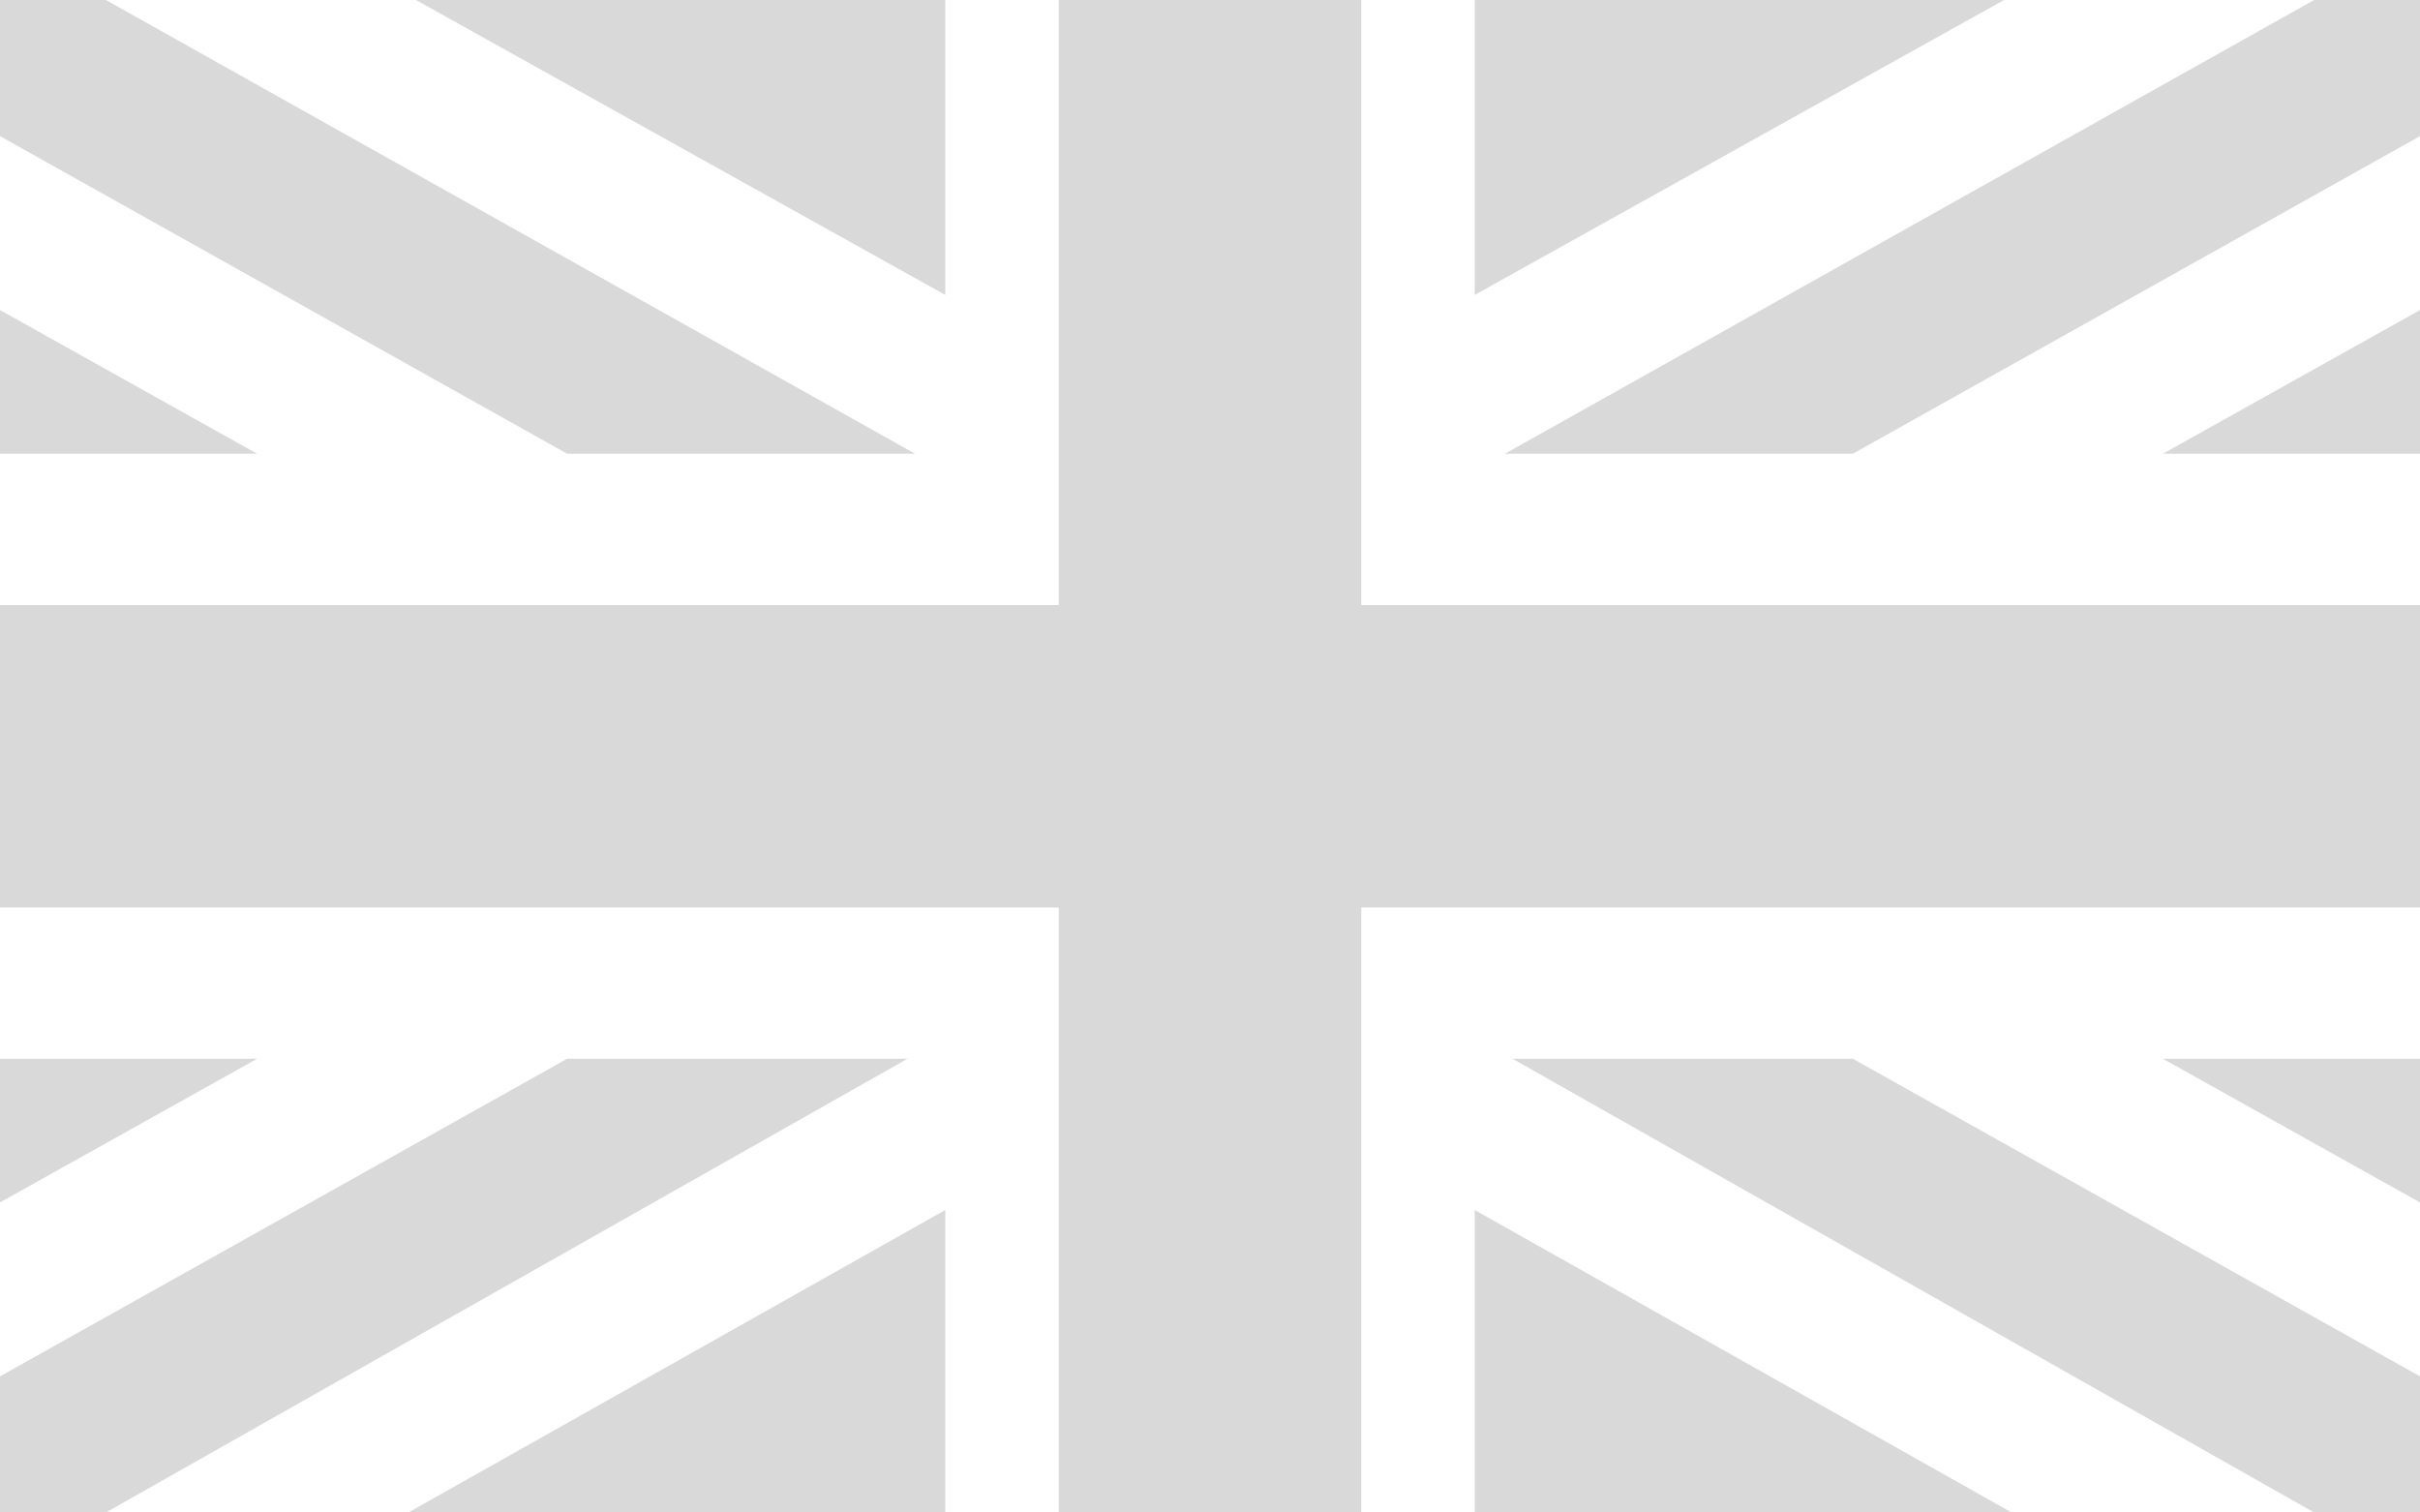
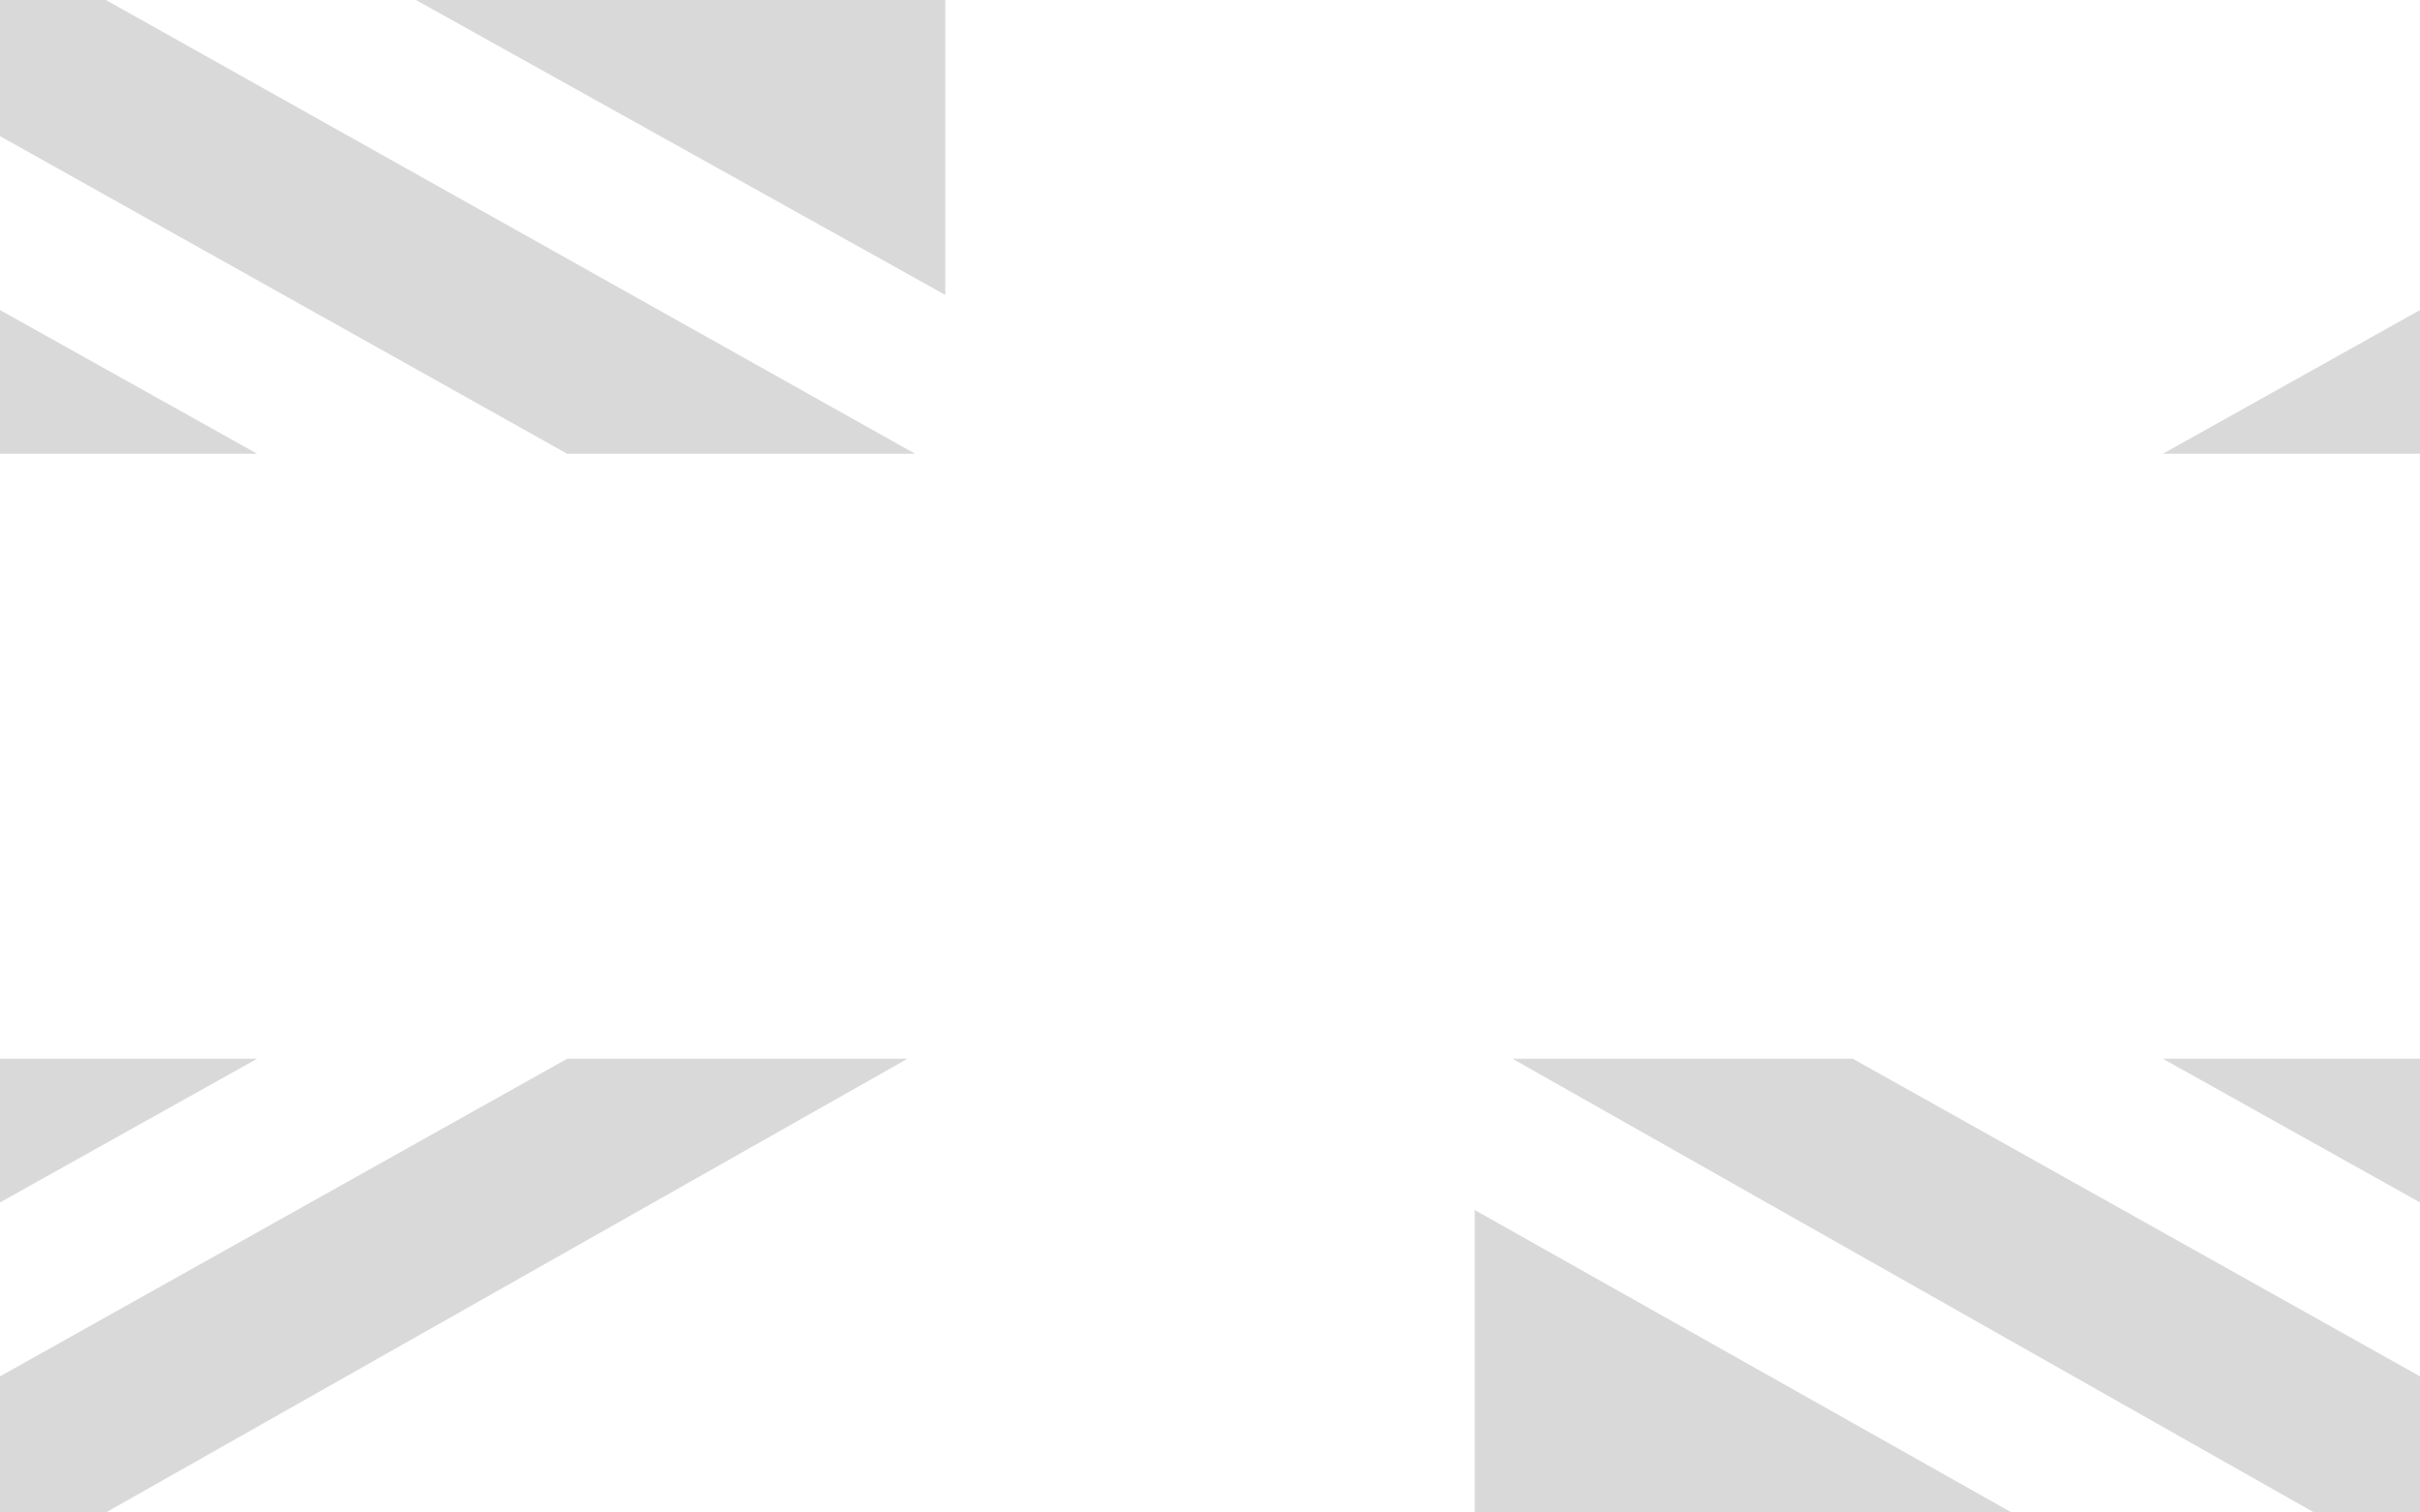
<svg xmlns="http://www.w3.org/2000/svg" width="32" height="20" viewBox="0 0 32 20" fill="none">
  <path d="M12.5 0H5.5L12.5 3.9V0Z" fill="#D9D9D9" />
-   <path d="M19.5 0V3.9L26.5 0H19.5Z" fill="#D9D9D9" />
  <path d="M0 4.1V6H3.4L0 4.1Z" fill="#D9D9D9" />
  <path d="M0 14V15.9L3.4 14H0Z" fill="#D9D9D9" />
-   <path d="M12.5 20V16L5.4 20H12.5Z" fill="#D9D9D9" />
  <path d="M19.5 20H26.6L19.5 16V20Z" fill="#D9D9D9" />
  <path d="M32 6V4.1L28.6 6H32Z" fill="#D9D9D9" />
  <path d="M32 15.9V14H28.6L32 15.9Z" fill="#D9D9D9" />
  <path d="M12.1 6L1.4 0H0V1.8L7.5 6H12.1Z" fill="#D9D9D9" />
  <path d="M7.5 14L0 18.2V20H1.4L12 14H7.5Z" fill="#D9D9D9" />
  <path d="M20 14L30.6 20H32V18.2L24.5 14H20Z" fill="#D9D9D9" />
-   <path d="M30.6 0L19.9 6H24.5L32 1.8V0H30.6Z" fill="#D9D9D9" />
-   <path d="M18 0H14V8H0V12H14V20H18V12H32V8H18V0Z" fill="#D9D9D9" />
</svg>